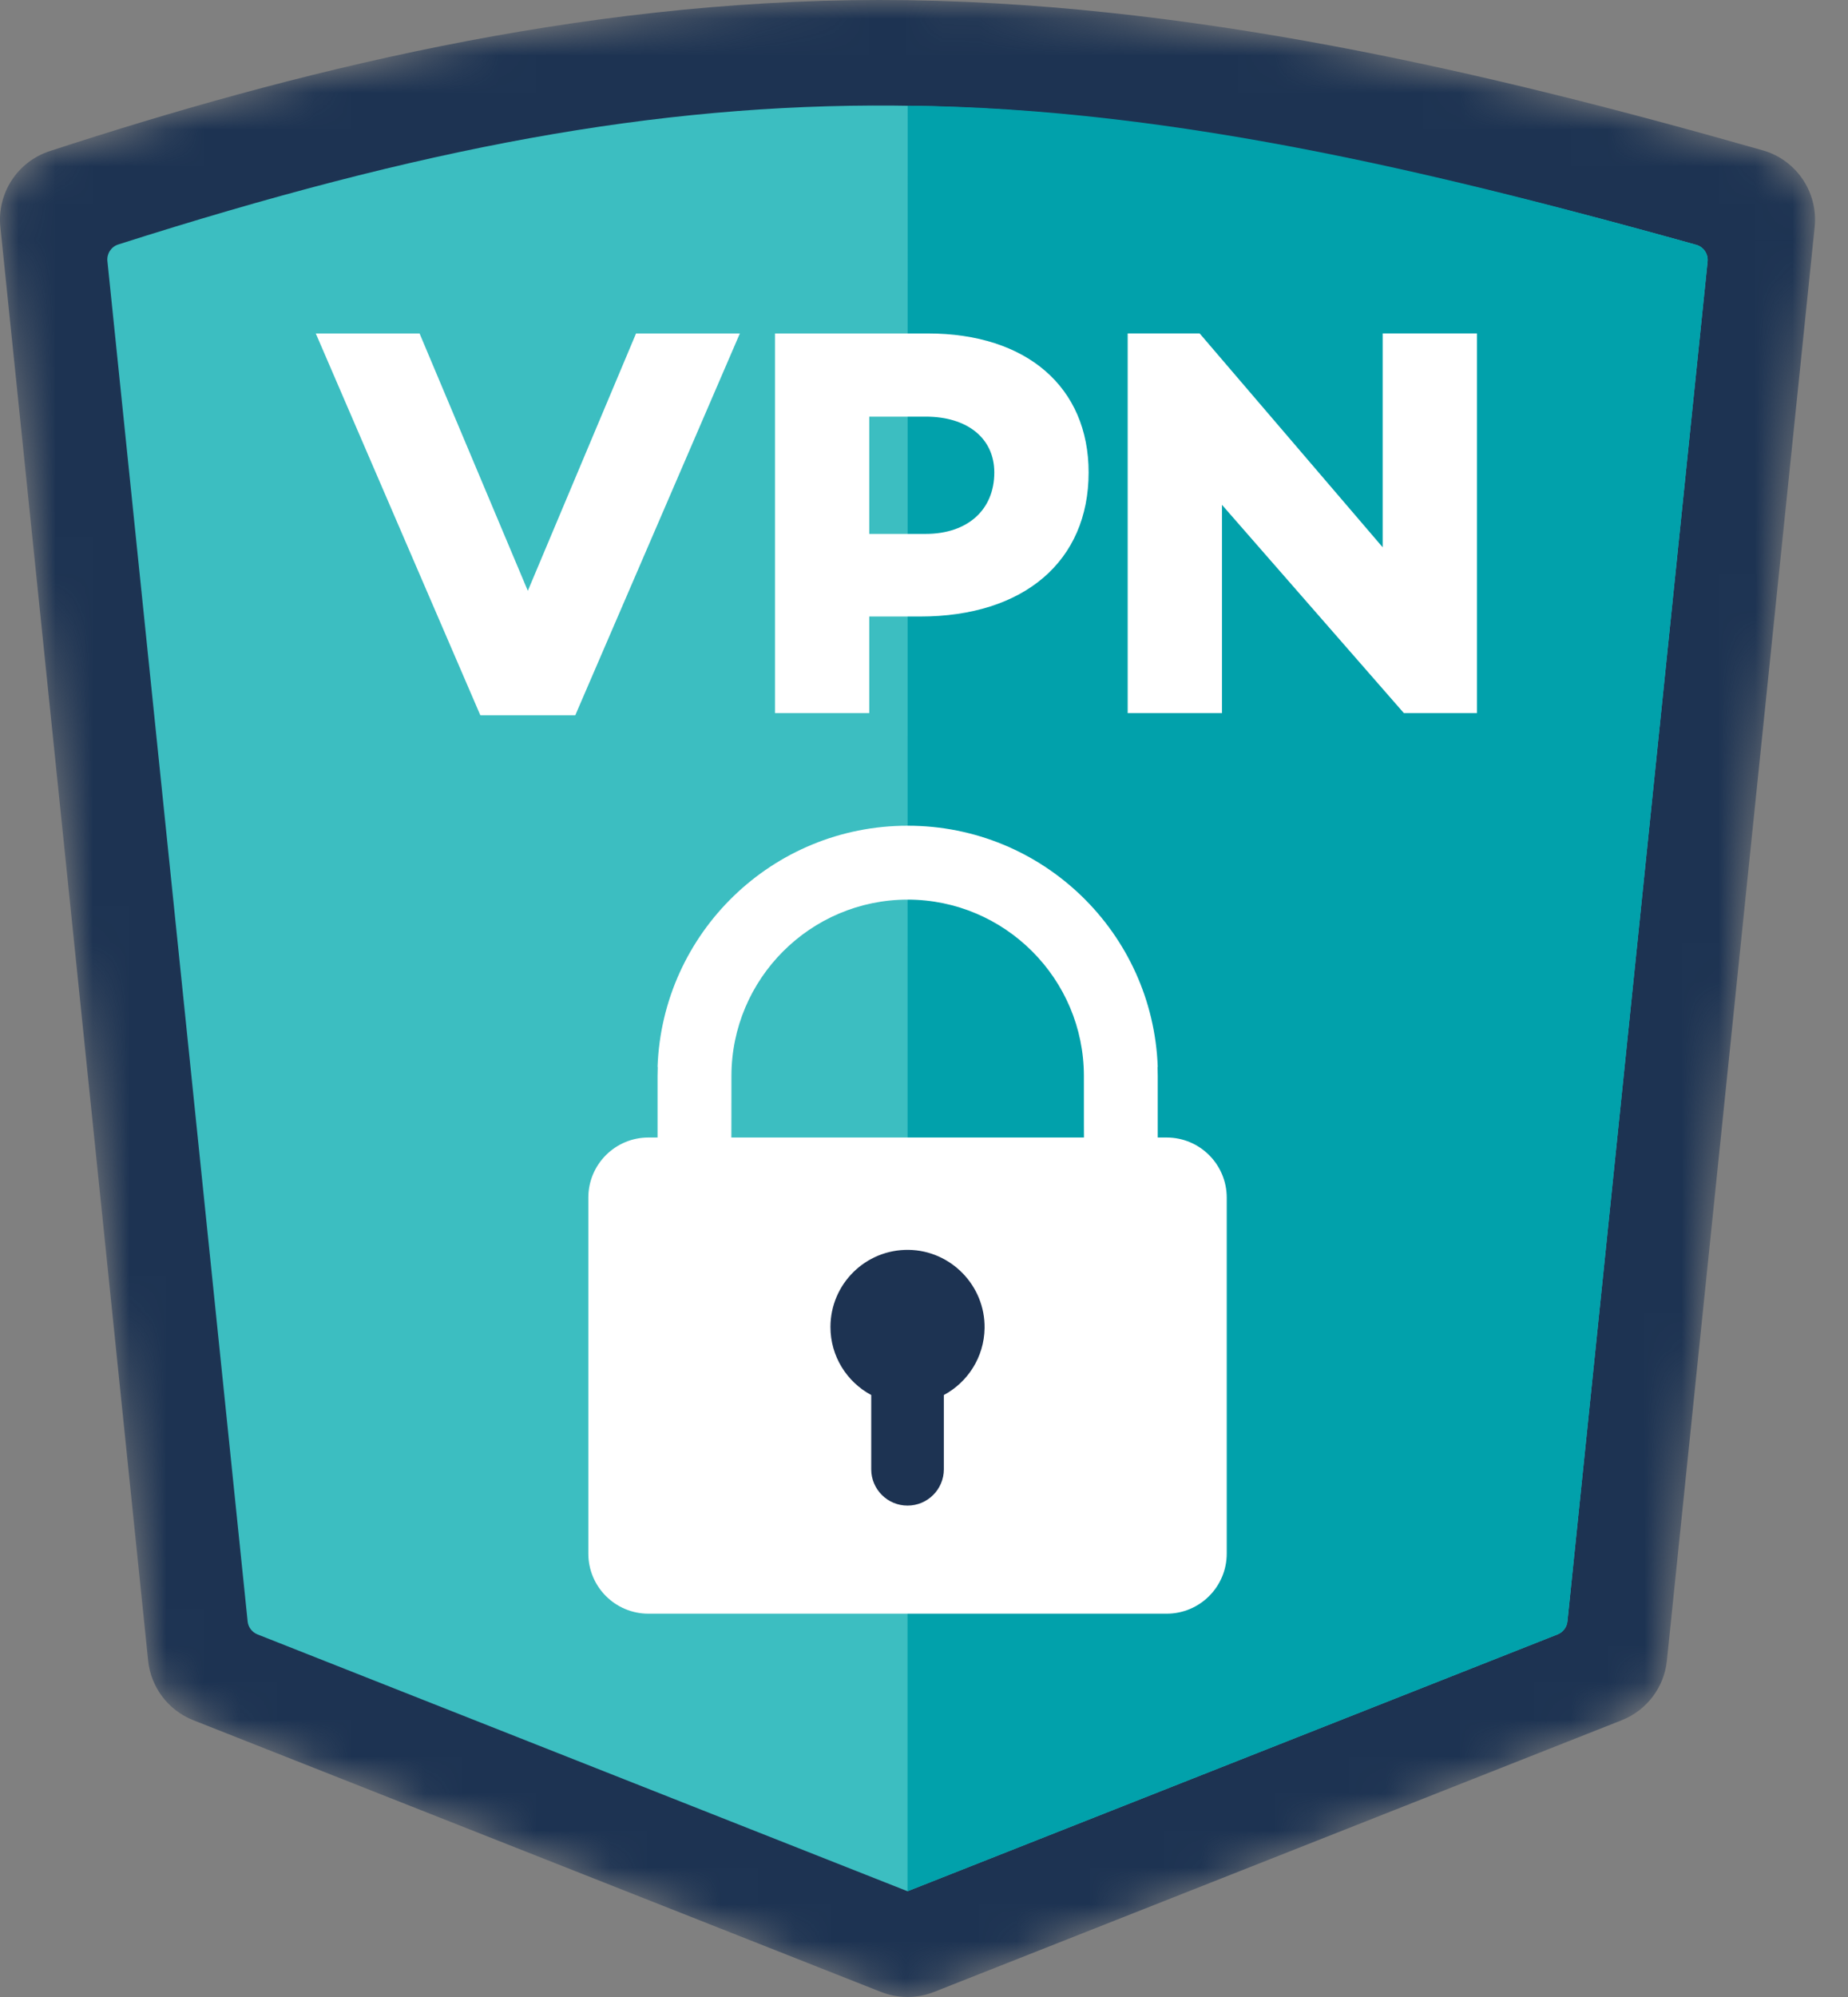
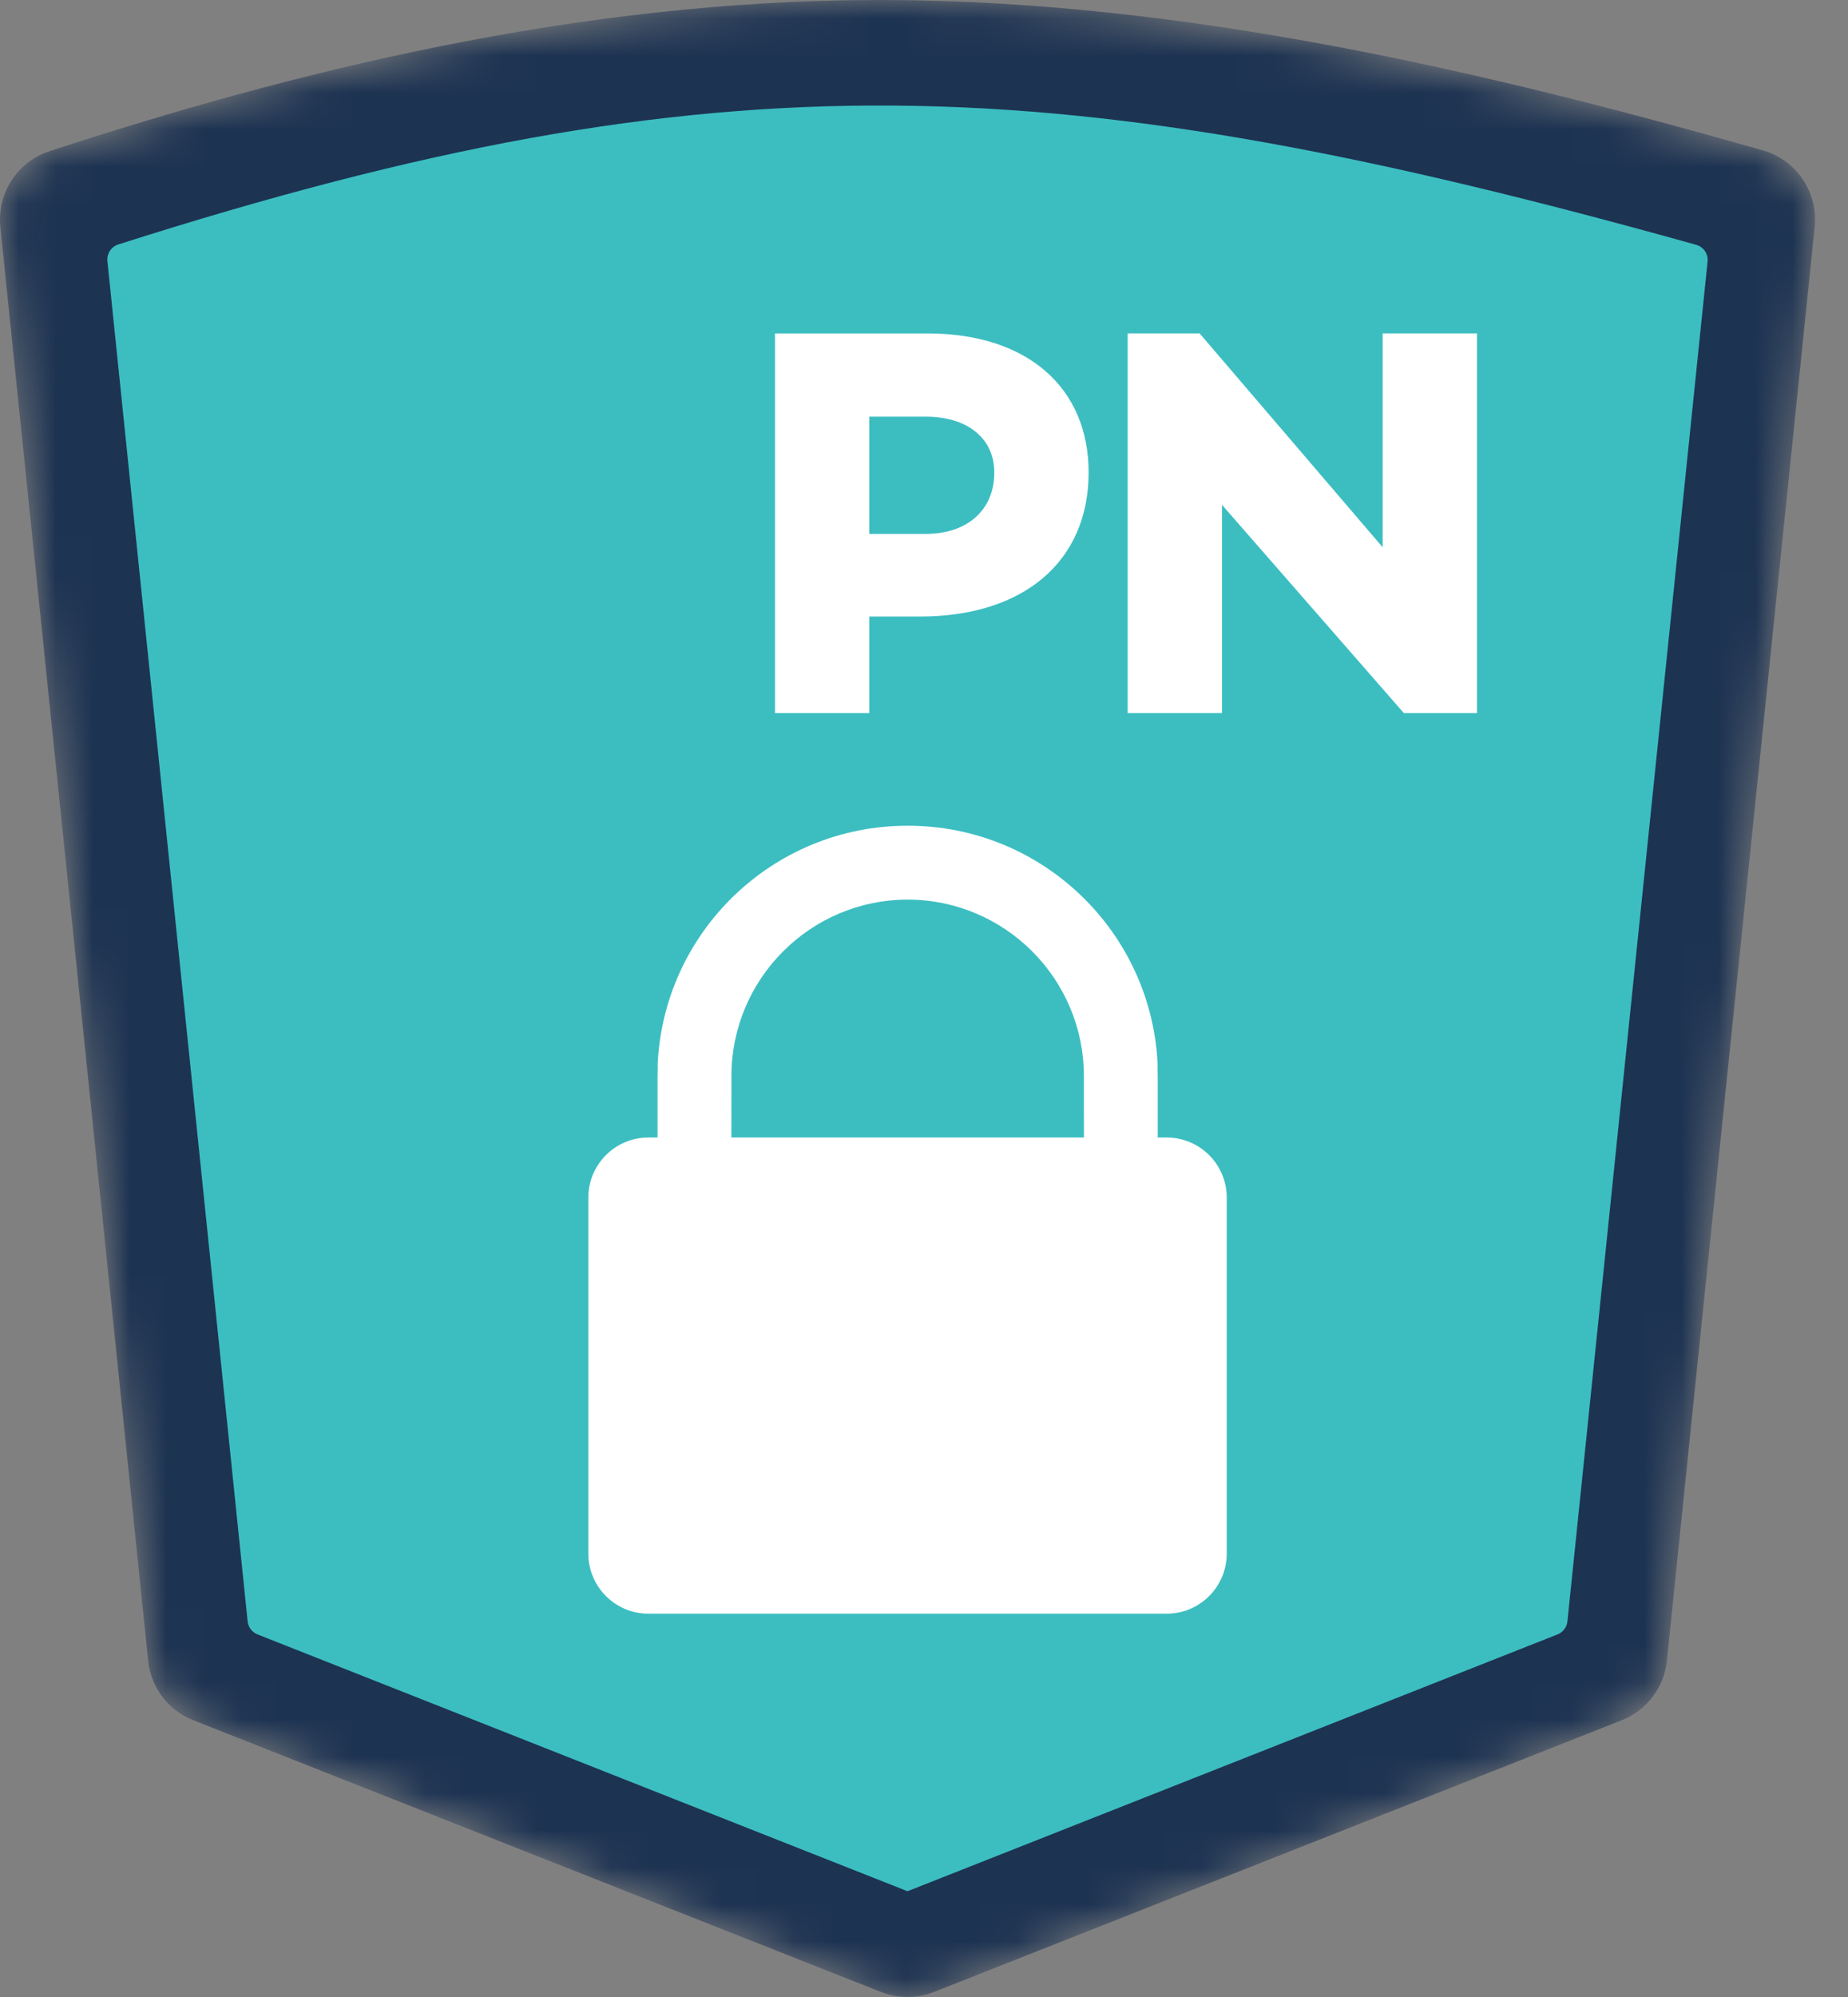
<svg xmlns="http://www.w3.org/2000/svg" width="50" height="54" viewBox="0 0 50 54" fill="none">
  <rect x="0" y="0" width="50" height="54" fill="#808080" stroke="none" />
  <mask id="mask0_112_659" style="mask-type:luminance" maskUnits="userSpaceOnUse" x="0" y="0" width="50" height="54">
    <path d="M4.008 44.904L0.01 6.14C-0.084 5.227 0.471 4.372 1.343 4.088C7.819 1.971 15.583 0 23.796 0C32.047 0 40.308 1.962 47.688 4.064L47.693 4.065C48.603 4.324 49.195 5.199 49.098 6.14L45.1 44.904C45.026 45.627 44.554 46.249 43.878 46.516L25.27 53.864C24.81 54.045 24.298 54.045 23.838 53.864L5.231 46.516C4.554 46.249 4.082 45.627 4.008 44.904Z" fill="white" />
  </mask>
  <g mask="url(#mask0_112_659)">
    <path d="M4.008 44.904L0.01 6.14C-0.084 5.227 0.471 4.372 1.343 4.087C7.819 1.971 15.583 3.05176e-05 23.796 3.05176e-05C32.047 3.05176e-05 40.308 1.962 47.688 4.064L47.693 4.065C48.603 4.324 49.195 5.199 49.098 6.14L45.1 44.904C45.026 45.627 44.554 46.249 43.878 46.516L25.27 53.864C24.81 54.045 24.298 54.045 23.838 53.864L5.231 46.516C4.554 46.249 4.082 45.627 4.008 44.904Z" fill="#1D3352" />
  </g>
  <path d="M2.906 7.06L6.7 43.843C6.715 44 6.819 44.136 6.966 44.195L24.554 51.14L42.142 44.195C42.289 44.136 42.393 44 42.409 43.843L46.201 7.073C46.222 6.867 46.092 6.675 45.892 6.62C28.651 1.807 19.539 1.397 3.199 6.611C3.007 6.672 2.886 6.86 2.906 7.06Z" fill="#3CBEC1" />
-   <path d="M24.558 2.858L24.554 51.14L42.142 44.195C42.29 44.136 42.393 44 42.409 43.842L46.201 7.073C46.222 6.867 46.092 6.675 45.893 6.62C39.276 4.773 31.869 2.921 24.558 2.858Z" fill="#01A1AB" />
  <path d="M19.788 30.759C19.788 30.381 19.79 30.767 19.79 29.097C19.79 26.467 21.928 24.328 24.558 24.326C27.187 24.328 29.326 26.467 29.326 29.097C29.326 30.767 29.327 30.381 29.328 30.759H19.788ZM15.918 32.385V42.009C15.918 42.907 16.646 43.635 17.544 43.635H31.565C32.463 43.635 33.191 42.907 33.191 42.009V32.385C33.191 31.487 32.463 30.759 31.565 30.759H31.324C31.324 30.412 31.324 30.791 31.324 29.097C31.324 29.015 31.322 28.932 31.319 28.85H31.324C31.194 25.226 28.216 22.328 24.561 22.328C24.56 22.328 24.559 22.328 24.558 22.328C24.557 22.328 24.555 22.328 24.555 22.328C20.898 22.328 17.921 25.226 17.791 28.85H17.796C17.793 28.932 17.791 29.015 17.791 29.097C17.791 30.791 17.791 30.412 17.791 30.759H17.544C16.646 30.759 15.918 31.487 15.918 32.385Z" fill="white" />
-   <path d="M22.469 35.883C22.469 34.721 23.419 33.781 24.584 33.797C25.731 33.813 26.657 34.768 26.639 35.915C26.627 36.697 26.184 37.376 25.537 37.722V39.73C25.537 40.272 25.097 40.712 24.554 40.712C24.012 40.712 23.572 40.272 23.572 39.73V37.722C22.916 37.371 22.469 36.679 22.469 35.883Z" fill="#1D3352" />
-   <path d="M15.564 19.343H12.997L8.544 9.017H11.352L14.281 15.976L17.209 9.017H20.018L15.564 19.343Z" fill="white" />
  <path d="M25.045 14.437C26.178 14.437 26.902 13.787 26.902 12.776C26.902 11.855 26.178 11.266 25.045 11.266H23.52V14.437H25.045ZM25.105 9.017C27.777 9.017 29.454 10.466 29.454 12.776C29.454 15.176 27.702 16.671 24.894 16.671H23.52V19.283H20.969V9.017H25.105Z" fill="white" />
  <path d="M39.962 19.283H37.984L33.062 13.651V19.283H30.511V9.016H32.458L37.41 14.799V9.016H39.962V19.283Z" fill="white" />
</svg>